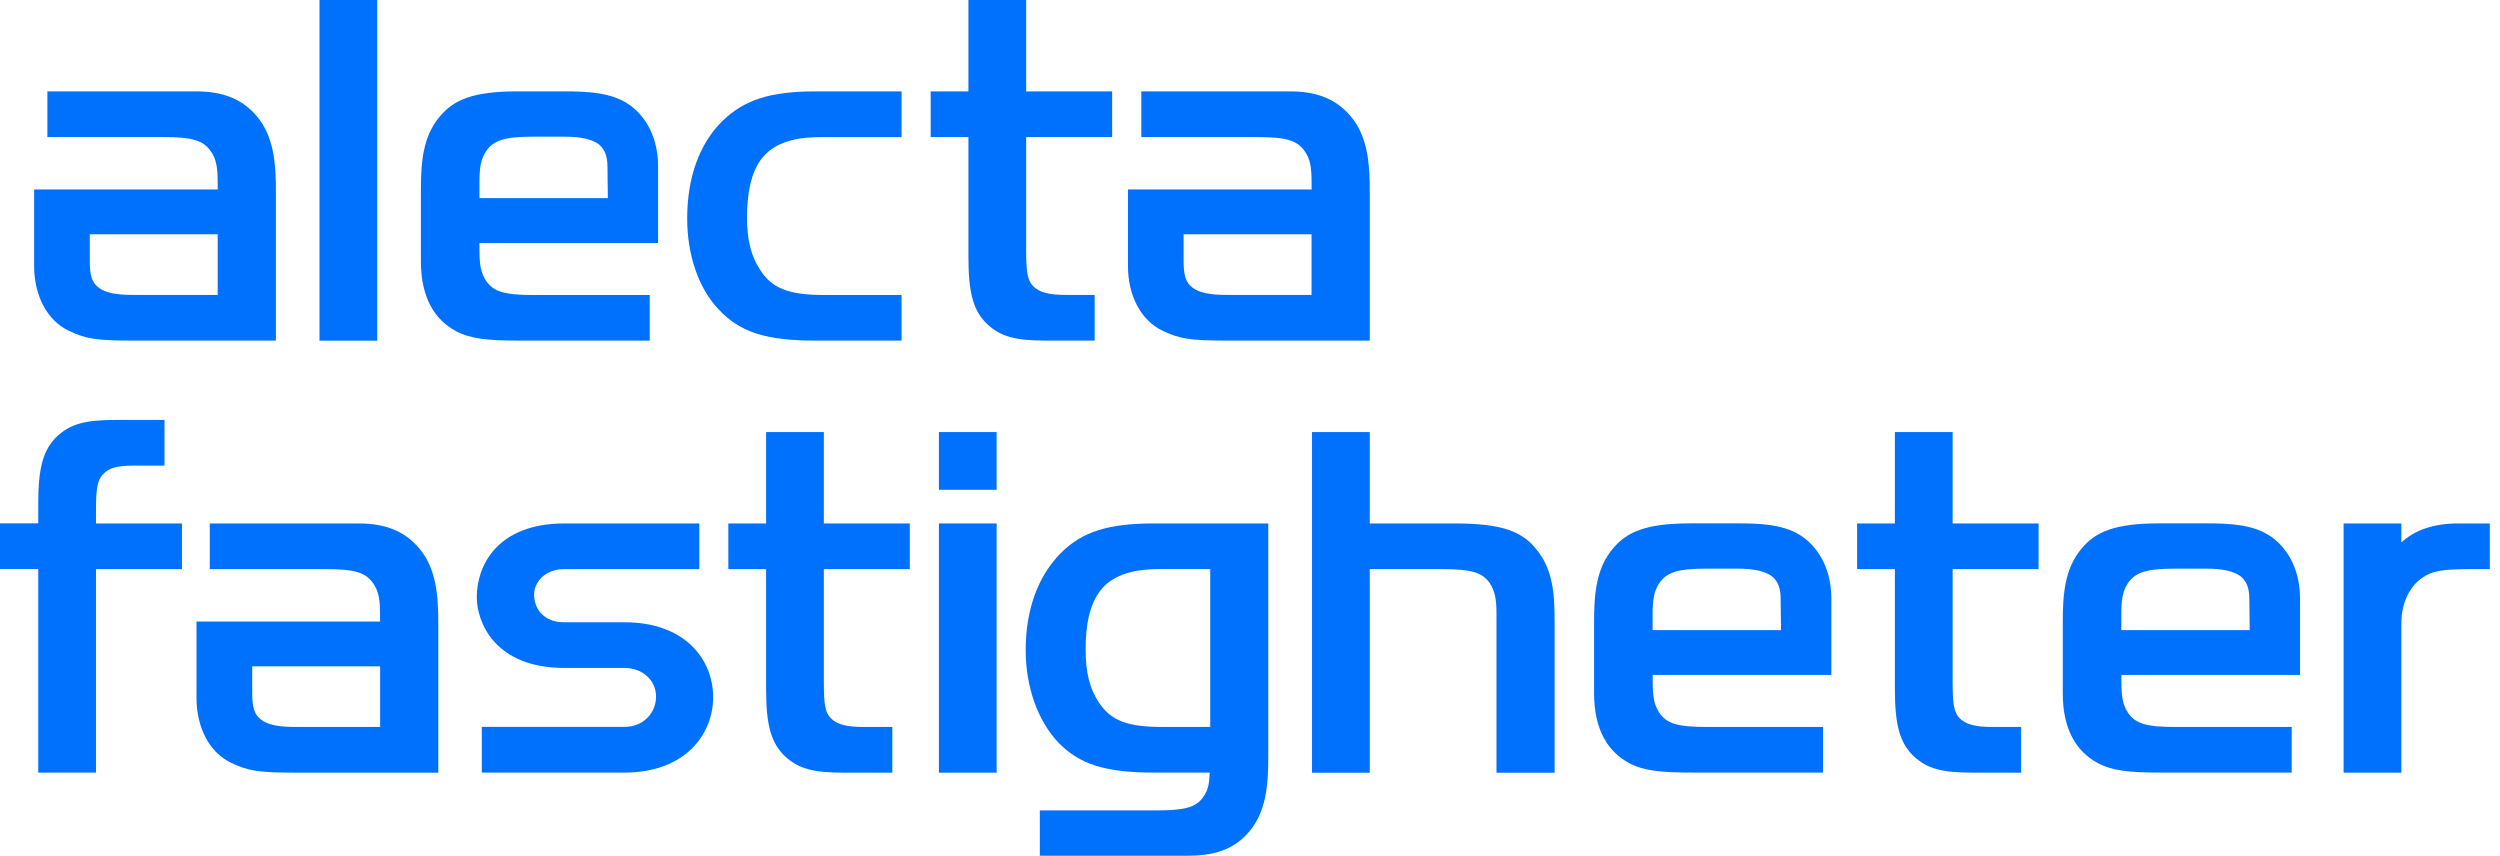
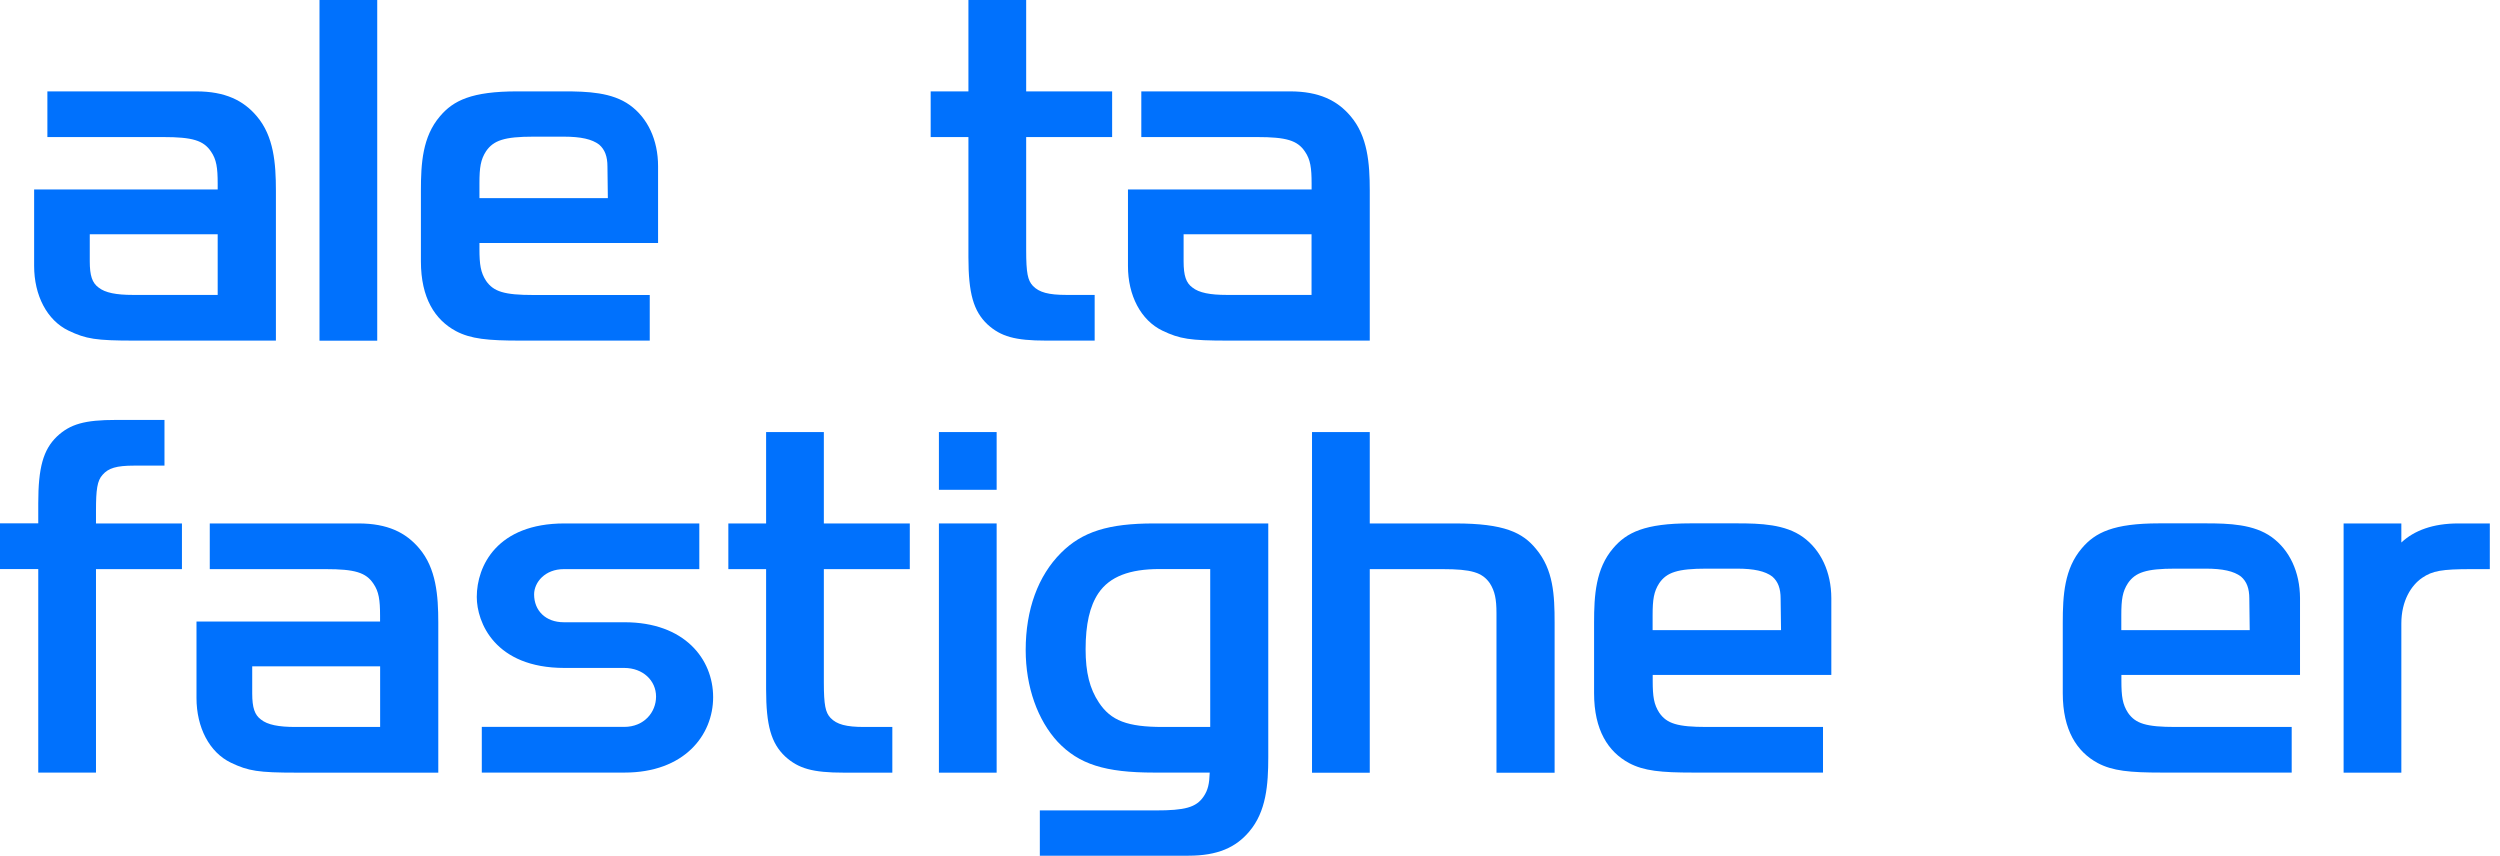
<svg xmlns="http://www.w3.org/2000/svg" width="149px" height="51px" viewBox="0 0 149 51" version="1.1">
  <title>BE606C61-07B7-46C7-82E8-748CFED36C9B</title>
  <g id="IV-55592-(Livlina/Hamburgermeny)" stroke="none" stroke-width="1" fill="none" fill-rule="evenodd">
    <g id="DT-55592-(Livlina)" transform="translate(-75, -151)" fill="#0071FD" fill-rule="nonzero">
      <g id="DT-Header" transform="translate(0, 121)">
        <g id="alecta_fastigheter_logo_pos_RGB" transform="translate(75, 30)">
          <path d="M4.087,19.707 C5.128,20.203 5.721,20.3 8,20.3 L16.444,20.3 L16.444,11.364 C16.444,9.731 16.319,8.121 15.307,6.93 C14.516,5.991 13.427,5.446 11.692,5.446 L2.824,5.446 L2.824,8.169 L9.731,8.169 C11.466,8.169 12.131,8.367 12.579,9.037 C12.902,9.509 12.974,10 12.974,10.945 L12.974,11.292 L2.034,11.292 L2.034,15.847 C2.034,17.606 2.8,19.09 4.087,19.707 Z M5.35,13.962 L12.974,13.962 L12.974,17.577 L7.923,17.577 C6.935,17.577 6.265,17.451 5.87,17.133 C5.499,16.859 5.35,16.439 5.35,15.572 L5.35,13.962 Z" id="Shape" />
          <rect id="Rectangle" x="19.042" y="0" width="3.441" height="20.305" />
          <path d="M38.725,20.305 L38.725,17.582 L31.794,17.582 C30.059,17.582 29.418,17.384 28.97,16.738 C28.647,16.242 28.575,15.774 28.575,14.83 L28.575,14.483 L39.221,14.483 L39.221,9.904 C39.221,8.343 38.604,7.032 37.539,6.265 C36.474,5.499 35.014,5.446 33.602,5.446 L30.83,5.446 C28.107,5.446 27.018,5.991 26.223,6.93 C25.182,8.145 25.086,9.731 25.086,11.364 L25.086,15.572 C25.086,17.774 25.929,19.061 27.168,19.731 C28.059,20.203 29.076,20.3 31.004,20.3 L38.725,20.3 L38.725,20.305 Z M28.575,10.921 C28.575,9.981 28.647,9.509 28.97,9.012 C29.413,8.367 30.059,8.145 31.794,8.145 L33.602,8.145 C34.619,8.145 35.284,8.294 35.708,8.617 C36.055,8.916 36.204,9.335 36.204,9.928 L36.228,11.808 L28.575,11.808 L28.575,10.921 Z" id="Shape" />
-           <path d="M53.733,20.305 L53.733,17.582 L49.125,17.582 C47.019,17.582 46.007,17.186 45.313,16.097 C44.768,15.278 44.523,14.314 44.523,12.979 C44.523,11.47 44.768,10.352 45.313,9.562 C46.007,8.598 47.144,8.174 48.904,8.174 L53.733,8.174 L53.733,5.446 L48.61,5.446 C45.862,5.446 44.349,5.967 43.062,7.205 C41.674,8.569 40.956,10.598 40.956,13.022 C40.956,15.177 41.626,17.182 42.836,18.444 C44.098,19.808 45.684,20.3 48.605,20.3 L53.733,20.3 L53.733,20.305 Z" id="Path" />
          <path d="M57.718,15.326 C57.718,17.48 58.017,18.545 58.856,19.336 C59.646,20.054 60.49,20.3 62.345,20.3 L65.242,20.3 L65.242,17.577 L63.56,17.577 C62.495,17.577 61.926,17.427 61.555,17.032 C61.256,16.709 61.16,16.29 61.16,14.902 L61.16,8.169 L66.283,8.169 L66.283,5.446 L61.16,5.446 L61.16,0 L57.718,0 L57.718,5.446 L55.468,5.446 L55.468,8.169 L57.718,8.169 L57.718,15.326 Z" id="Path" />
          <path d="M49.101,25.751 L45.66,25.751 L45.66,31.197 L43.409,31.197 L43.409,33.92 L45.66,33.92 L45.66,41.077 C45.66,43.231 45.959,44.296 46.797,45.086 C47.588,45.805 48.431,46.05 50.287,46.05 L53.183,46.05 L53.183,43.327 L51.501,43.327 C50.436,43.327 49.867,43.178 49.496,42.783 C49.198,42.46 49.101,42.041 49.101,40.653 L49.101,33.92 L54.224,33.92 L54.224,31.197 L49.101,31.197 L49.101,25.751 L49.101,25.751 Z" id="Path" />
          <path d="M69.28,19.707 C70.321,20.203 70.914,20.3 73.194,20.3 L81.638,20.3 L81.638,11.364 C81.638,9.731 81.512,8.121 80.5,6.93 C79.71,5.991 78.621,5.446 76.886,5.446 L68.022,5.446 L68.022,8.169 L74.929,8.169 C76.664,8.169 77.329,8.367 77.777,9.037 C78.1,9.509 78.172,10 78.172,10.945 L78.172,11.292 L67.227,11.292 L67.227,15.847 C67.222,17.606 67.994,19.09 69.28,19.707 Z M70.543,13.962 L78.168,13.962 L78.168,17.577 L73.117,17.577 C72.129,17.577 71.459,17.451 71.064,17.133 C70.692,16.859 70.543,16.439 70.543,15.572 L70.543,13.962 Z" id="Shape" />
          <path d="M37.221,37.086 L33.602,37.086 C32.512,37.086 31.833,36.387 31.833,35.428 C31.833,34.705 32.483,33.92 33.602,33.92 L41.679,33.92 L41.679,31.197 L33.64,31.197 C29.625,31.197 28.416,33.727 28.416,35.578 C28.416,37.086 29.486,39.809 33.64,39.809 L37.202,39.809 C38.325,39.809 39.101,40.566 39.101,41.515 C39.101,42.455 38.383,43.323 37.202,43.323 L28.715,43.323 L28.715,46.046 L37.221,46.046 C40.787,46.046 42.503,43.814 42.503,41.554 C42.503,39.284 40.807,37.086 37.221,37.086 Z" id="Path" />
          <rect id="Rectangle" x="55.959" y="31.197" width="3.441" height="14.854" />
          <rect id="Rectangle" x="55.959" y="25.751" width="3.441" height="3.441" />
          <path d="M63.237,32.951 C61.873,34.315 61.131,36.32 61.131,38.744 C61.131,40.947 61.849,42.927 63.039,44.214 C64.302,45.549 65.863,46.046 68.784,46.046 L72.1,46.046 C72.076,46.715 71.999,47.087 71.729,47.482 C71.285,48.128 70.615,48.301 68.88,48.301 L61.974,48.301 L61.974,51 L70.837,51 C72.572,51 73.661,50.504 74.452,49.564 C75.469,48.373 75.589,46.764 75.589,45.13 L75.589,31.197 L68.779,31.197 C66.061,31.197 64.499,31.688 63.237,32.951 Z M72.129,33.92 L72.129,43.327 L69.304,43.327 C67.198,43.327 66.21,42.956 65.492,41.867 C64.948,41.048 64.702,40.084 64.702,38.696 C64.702,37.211 64.948,36.122 65.468,35.351 C66.138,34.363 67.324,33.915 69.107,33.915 L72.129,33.915 L72.129,33.92 Z" id="Shape" />
          <path d="M86.737,31.197 L81.638,31.197 L81.638,25.751 L78.196,25.751 L78.196,46.055 L81.638,46.055 L81.638,33.92 L85.97,33.92 C87.705,33.92 88.346,34.117 88.795,34.763 C89.093,35.235 89.19,35.703 89.19,36.546 L89.19,46.055 L92.655,46.055 L92.655,37.115 C92.655,35.457 92.583,33.944 91.542,32.71 C90.746,31.741 89.657,31.197 86.737,31.197 Z" id="Path" />
          <path d="M107.46,32.011 C106.395,31.245 104.935,31.192 103.523,31.192 L100.752,31.192 C98.029,31.192 96.94,31.736 96.144,32.676 C95.103,33.891 95.007,35.476 95.007,37.11 L95.007,41.318 C95.007,43.52 95.85,44.807 97.089,45.477 C97.981,45.949 98.997,46.046 100.925,46.046 L108.651,46.046 L108.651,43.327 L101.72,43.327 C99.985,43.327 99.344,43.13 98.896,42.484 C98.573,41.988 98.501,41.52 98.501,40.575 L98.501,40.228 L109.147,40.228 L109.147,35.65 C109.143,34.093 108.526,32.782 107.46,32.011 Z M98.496,37.558 L98.496,36.667 C98.496,35.727 98.569,35.255 98.891,34.758 C99.335,34.112 99.981,33.891 101.716,33.891 L103.523,33.891 C104.54,33.891 105.205,34.04 105.629,34.363 C105.976,34.662 106.125,35.081 106.125,35.674 L106.15,37.554 L98.496,37.554 L98.496,37.558 Z" id="Shape" />
-           <path d="M116.377,25.751 L112.935,25.751 L112.935,31.197 L110.685,31.197 L110.685,33.92 L112.935,33.92 L112.935,41.077 C112.935,43.231 113.234,44.296 114.073,45.086 C114.863,45.805 115.707,46.05 117.562,46.05 L120.459,46.05 L120.459,43.327 L118.777,43.327 C117.712,43.327 117.143,43.178 116.772,42.783 C116.473,42.46 116.377,42.041 116.377,40.653 L116.377,33.92 L121.5,33.92 L121.5,31.197 L116.377,31.197 L116.377,25.751 L116.377,25.751 Z" id="Path" />
          <path d="M135.394,32.011 C134.329,31.245 132.869,31.192 131.457,31.192 L128.686,31.192 C125.963,31.192 124.873,31.736 124.078,32.676 C123.037,33.891 122.941,35.476 122.941,37.11 L122.941,41.318 C122.941,43.52 123.784,44.807 125.023,45.477 C125.914,45.949 126.931,46.046 128.859,46.046 L136.585,46.046 L136.585,43.327 L129.654,43.327 C127.919,43.327 127.278,43.13 126.83,42.484 C126.507,41.988 126.435,41.52 126.435,40.575 L126.435,40.228 L137.081,40.228 L137.081,35.65 C137.076,34.093 136.459,32.782 135.394,32.011 Z M126.43,37.558 L126.43,36.667 C126.43,35.727 126.502,35.255 126.825,34.758 C127.269,34.112 127.914,33.891 129.649,33.891 L131.457,33.891 C132.474,33.891 133.139,34.04 133.563,34.363 C133.91,34.662 134.059,35.081 134.059,35.674 L134.083,37.554 L126.43,37.554 L126.43,37.558 Z" id="Shape" />
          <path d="M146.513,31.197 C145.004,31.197 143.886,31.616 143.12,32.334 L143.12,31.197 L139.679,31.197 L139.679,46.05 L143.12,46.05 L143.12,37.163 C143.12,35.799 143.713,34.884 144.359,34.44 C144.976,34.021 145.52,33.92 147.303,33.92 L148.393,33.92 L148.393,31.197 L146.513,31.197 L146.513,31.197 Z" id="Path" />
          <path d="M21.37,31.197 L12.502,31.197 L12.502,33.92 L19.408,33.92 C21.143,33.92 21.808,34.117 22.256,34.787 C22.579,35.259 22.652,35.751 22.652,36.696 L22.652,37.043 L11.711,37.043 L11.711,41.597 C11.711,43.356 12.478,44.841 13.765,45.458 C14.806,45.954 15.398,46.05 17.678,46.05 L26.122,46.05 L26.122,37.115 C26.122,35.481 25.996,33.871 24.984,32.681 C24.189,31.741 23.1,31.197 21.37,31.197 Z M22.656,43.327 L17.606,43.327 C16.618,43.327 15.948,43.202 15.553,42.884 C15.181,42.609 15.032,42.19 15.032,41.322 L15.032,39.713 L22.656,39.713 L22.656,43.327 L22.656,43.327 Z" id="Shape" />
          <path d="M5.721,30.426 C5.721,29.187 5.793,28.642 6.116,28.295 C6.463,27.9 6.935,27.751 7.996,27.751 L9.803,27.751 L9.803,25.028 L6.906,25.028 C5.051,25.028 4.183,25.273 3.393,26.016 C2.574,26.806 2.28,27.871 2.28,30.001 L2.28,31.192 L0,31.192 L0,33.915 L2.28,33.915 L2.28,46.046 L5.721,46.046 L5.721,33.92 L10.844,33.92 L10.844,31.197 L5.721,31.197 L5.721,30.426 Z" id="Path" />
        </g>
      </g>
    </g>
  </g>
</svg>